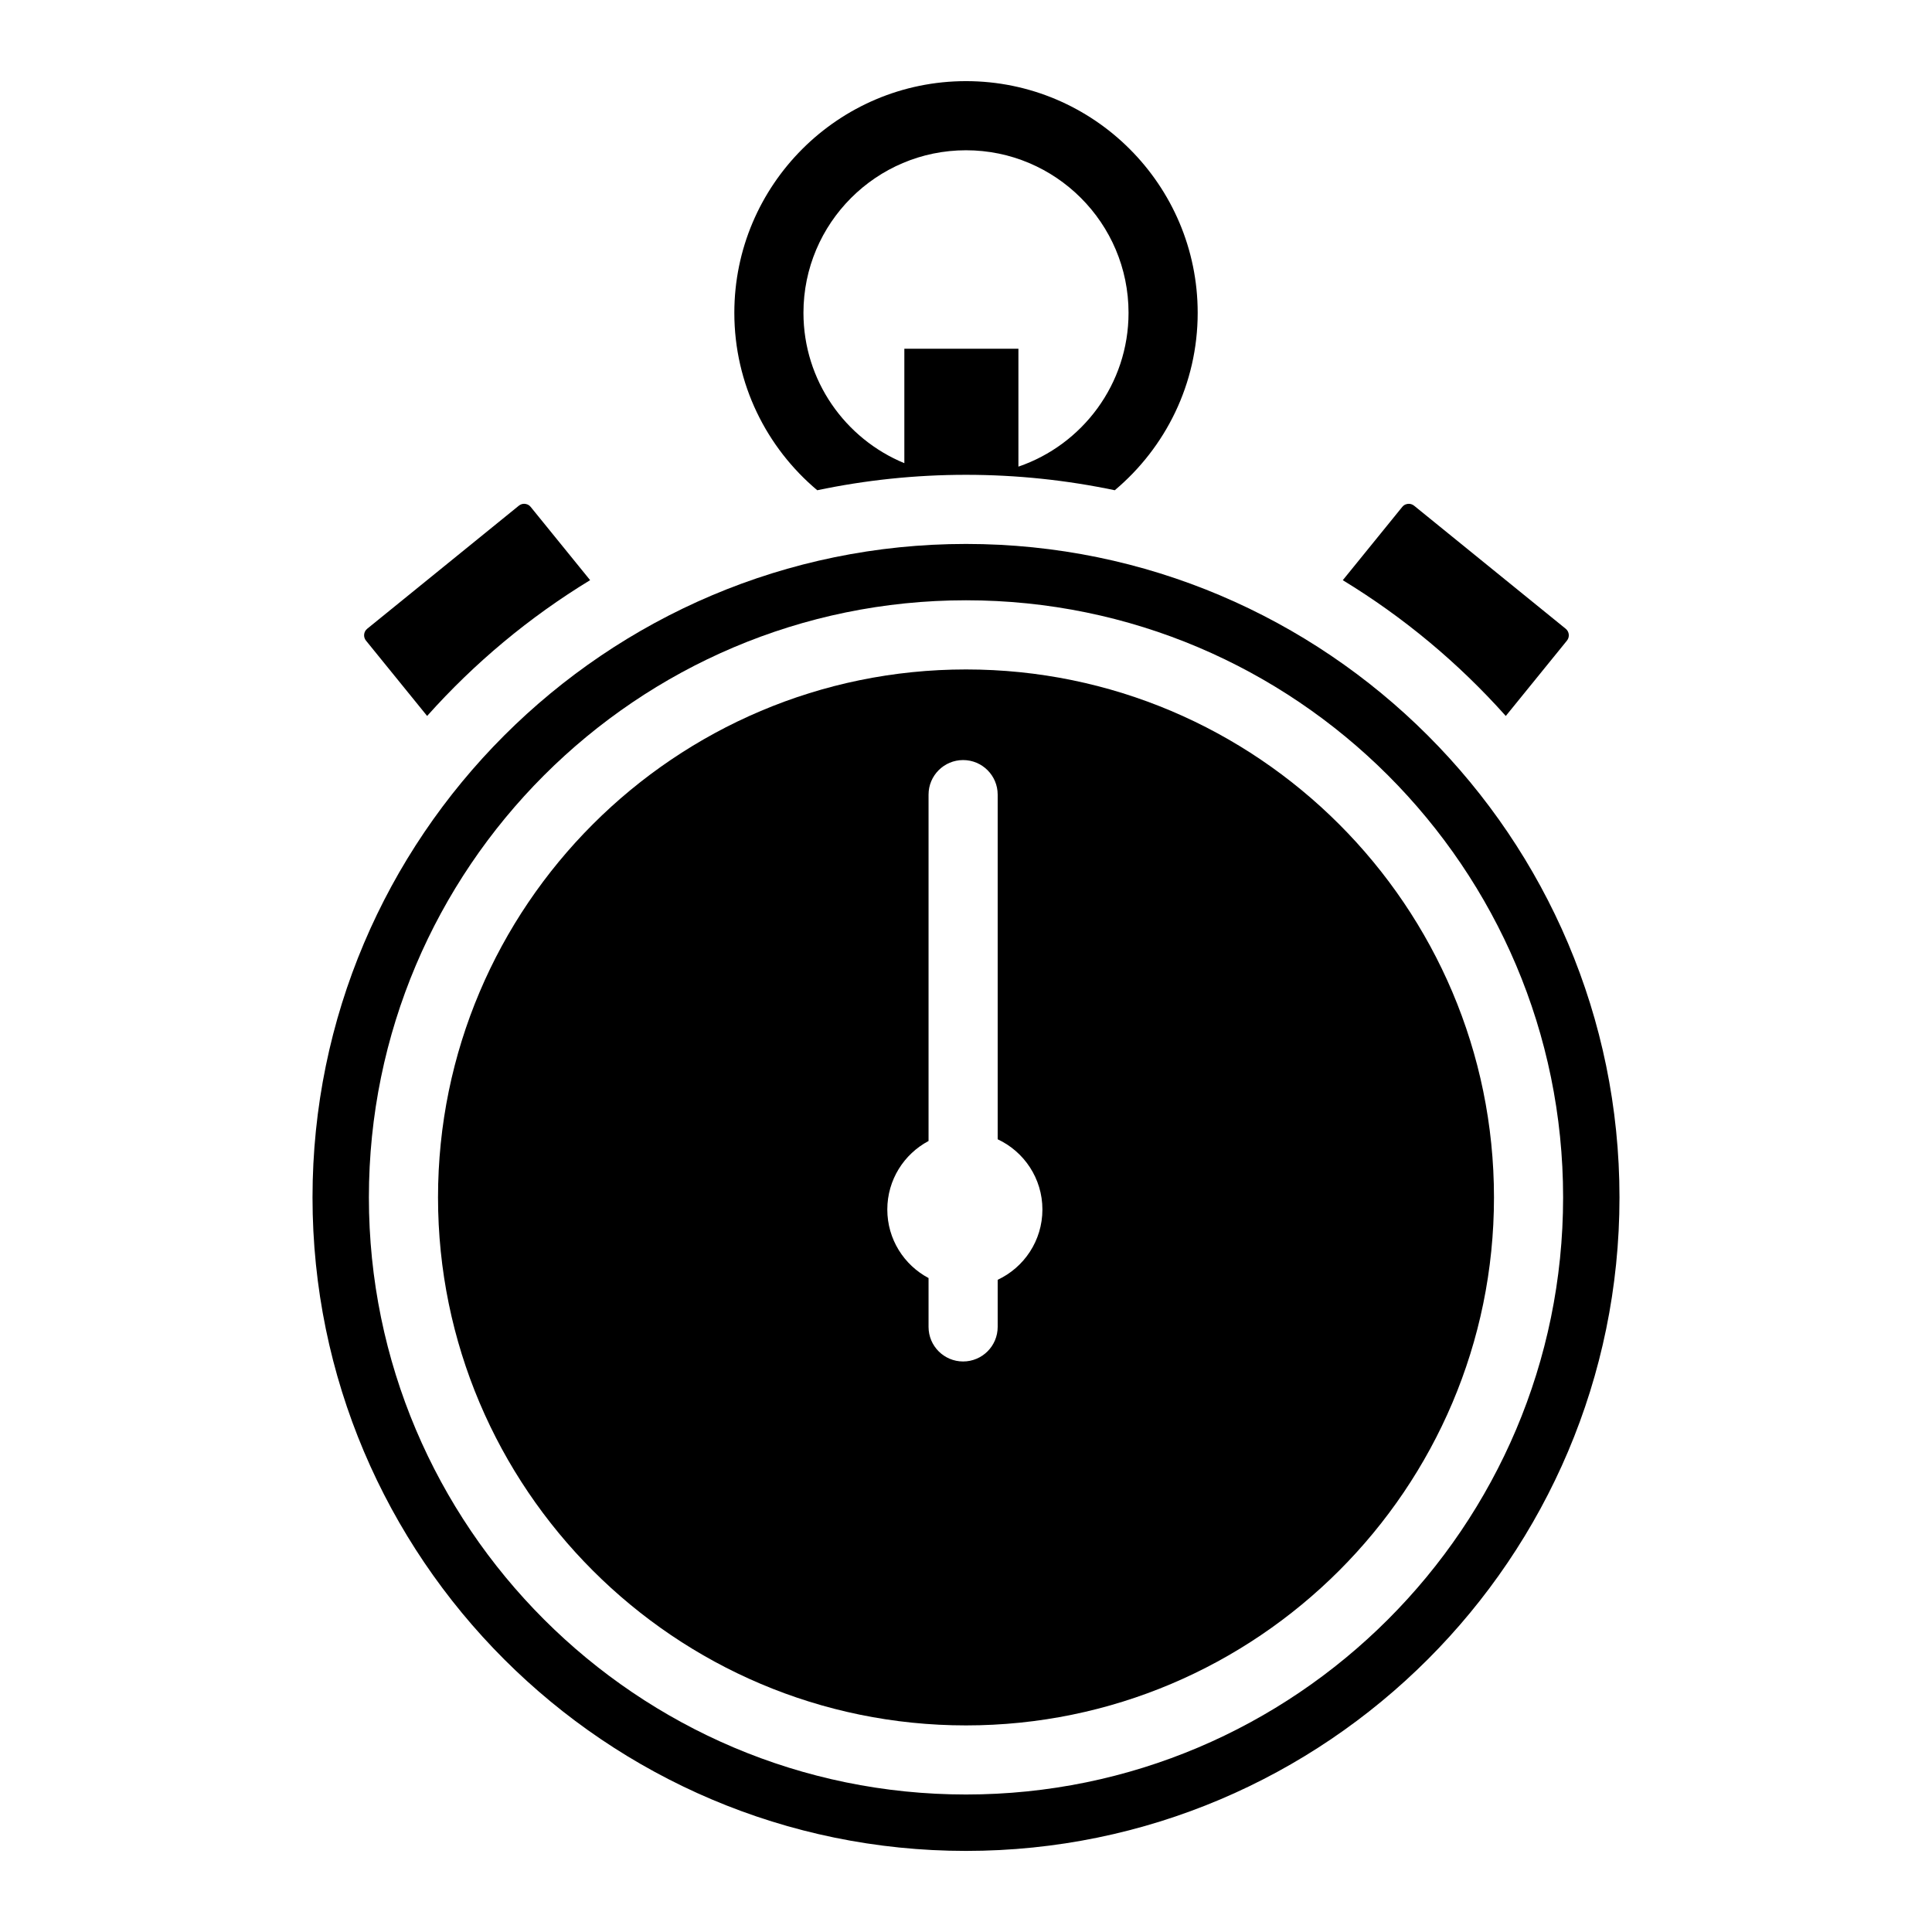
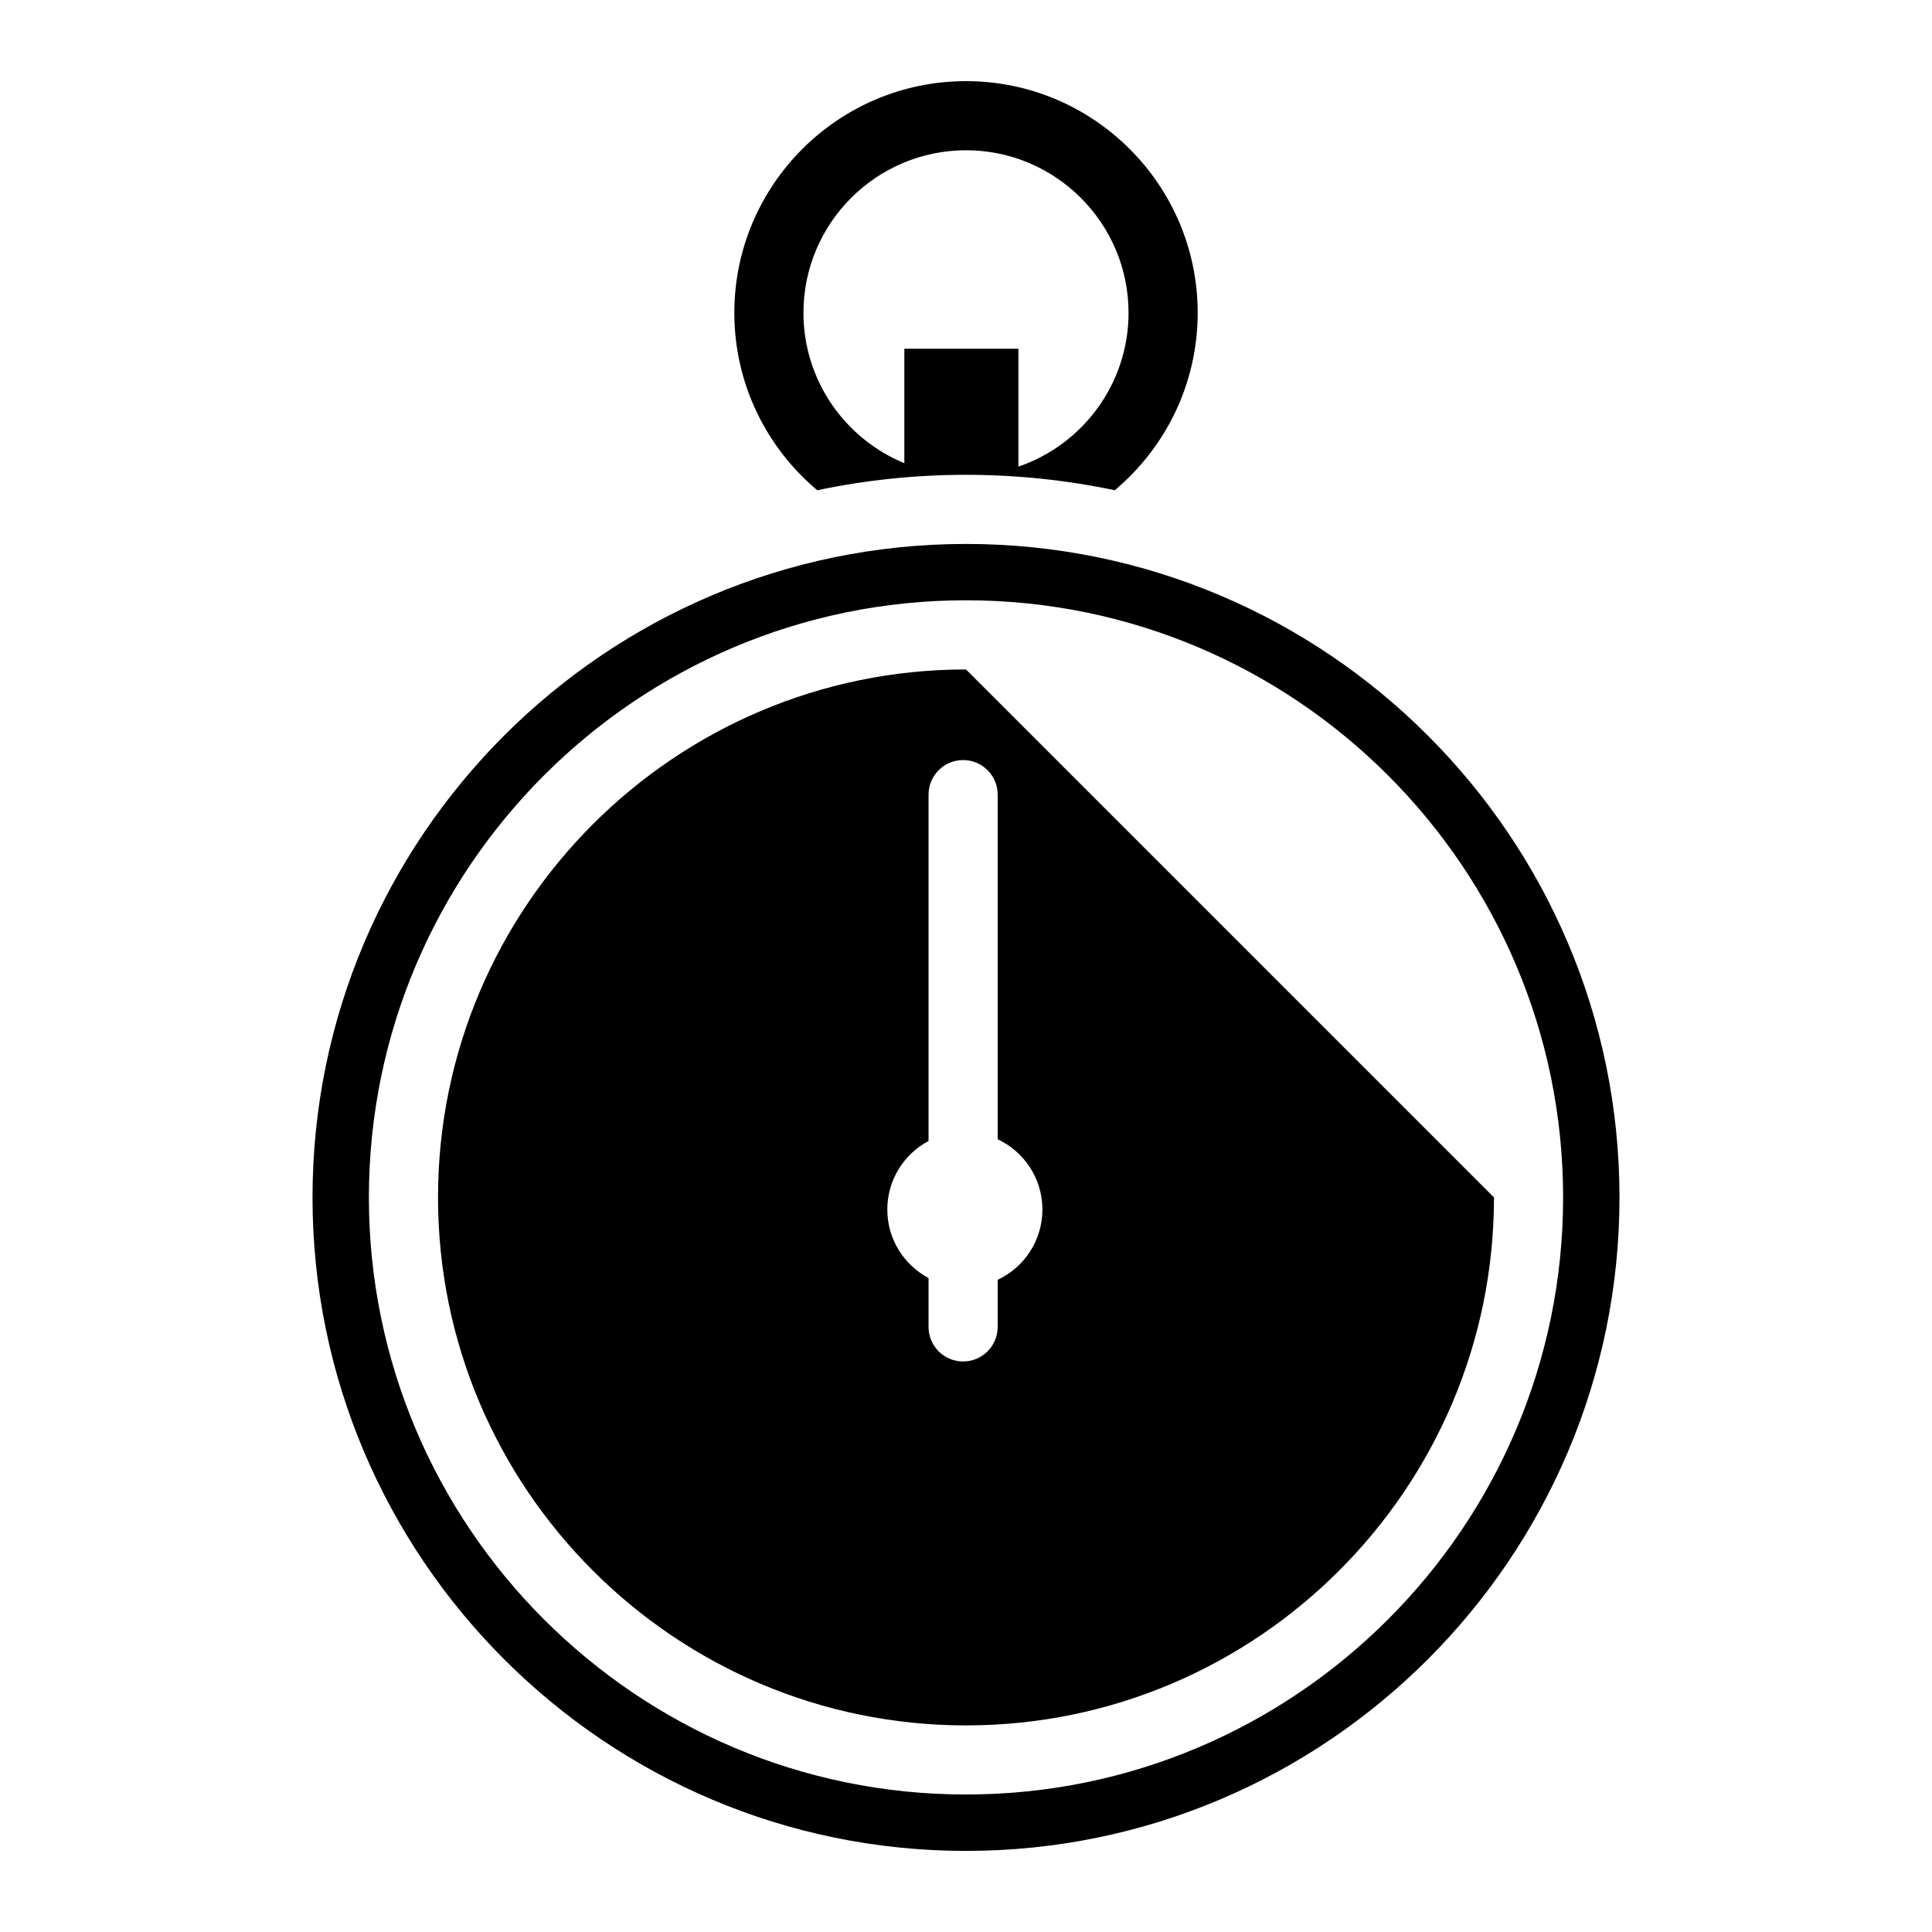
<svg xmlns="http://www.w3.org/2000/svg" fill="#000000" width="800px" height="800px" version="1.1" viewBox="144 144 512 512">
  <g>
-     <path d="m281.49 278.02-40.172 32.602c-0.961 0.777-1.105 2.191-0.328 3.148l16.203 19.965c12.59-14.098 27.074-26.164 43.195-35.988l-15.75-19.406c-0.586-0.719-1.344-0.828-1.742-0.828-0.359 0.004-0.898 0.09-1.406 0.508z" />
-     <path d="m543.05 333.74 16.203-19.965c0.777-0.961 0.633-2.371-0.328-3.152l-40.172-32.605c-0.512-0.414-1.047-0.5-1.406-0.5-0.402 0-1.16 0.105-1.742 0.828l-15.75 19.41c16.121 9.82 30.602 21.883 43.195 35.984z" />
-     <path d="m400 321.41c-77.148 0-139.92 62.766-139.92 139.92 0 77.148 62.766 139.92 139.92 139.92s139.92-62.766 139.92-139.92c-0.004-77.152-62.77-139.92-139.92-139.92zm8.395 161.75v12.484c0 5.059-4.102 9.16-9.16 9.16s-9.16-4.102-9.16-9.16v-12.949c-6.5-3.453-10.93-10.285-10.93-18.16s4.43-14.707 10.93-18.16v-91.793c0-5.059 4.102-9.16 9.16-9.16s9.16 4.102 9.16 9.16v91.336c7.004 3.277 11.855 10.383 11.855 18.621-0.004 8.242-4.856 15.348-11.855 18.621z" />
+     <path d="m400 321.41c-77.148 0-139.92 62.766-139.92 139.92 0 77.148 62.766 139.92 139.92 139.92s139.92-62.766 139.92-139.92zm8.395 161.75v12.484c0 5.059-4.102 9.16-9.16 9.16s-9.16-4.102-9.16-9.16v-12.949c-6.5-3.453-10.93-10.285-10.93-18.16s4.43-14.707 10.93-18.16v-91.793c0-5.059 4.102-9.16 9.16-9.16s9.16 4.102 9.16 9.16v91.336c7.004 3.277 11.855 10.383 11.855 18.621-0.004 8.242-4.856 15.348-11.855 18.621z" />
    <path d="m400 288.15c-95.488 0-173.18 77.688-173.18 173.18s77.684 173.18 173.18 173.18c95.488 0 173.18-77.688 173.18-173.18s-77.688-173.18-173.18-173.18zm0 331.41c-87.254 0-158.24-70.984-158.24-158.24 0-87.25 70.984-158.24 158.24-158.24s158.24 70.984 158.24 158.24c-0.004 87.254-70.988 158.24-158.24 158.24z" />
    <path d="m360.58 273.92c12.727-2.676 25.91-4.09 39.422-4.09 13.508 0 26.695 1.414 39.422 4.09 13.422-11.273 21.977-28.164 21.977-47.023-0.004-33.855-27.547-61.395-61.398-61.395-33.855 0-61.395 27.543-61.395 61.395-0.004 18.859 8.551 35.75 21.973 47.023zm39.422-90.098c23.754 0 43.074 19.324 43.074 43.074 0 18.895-12.23 34.973-29.184 40.766v-31.246h-30.23v30.328c-15.672-6.449-26.738-21.879-26.738-39.848 0-23.75 19.324-43.074 43.078-43.074z" />
  </g>
</svg>